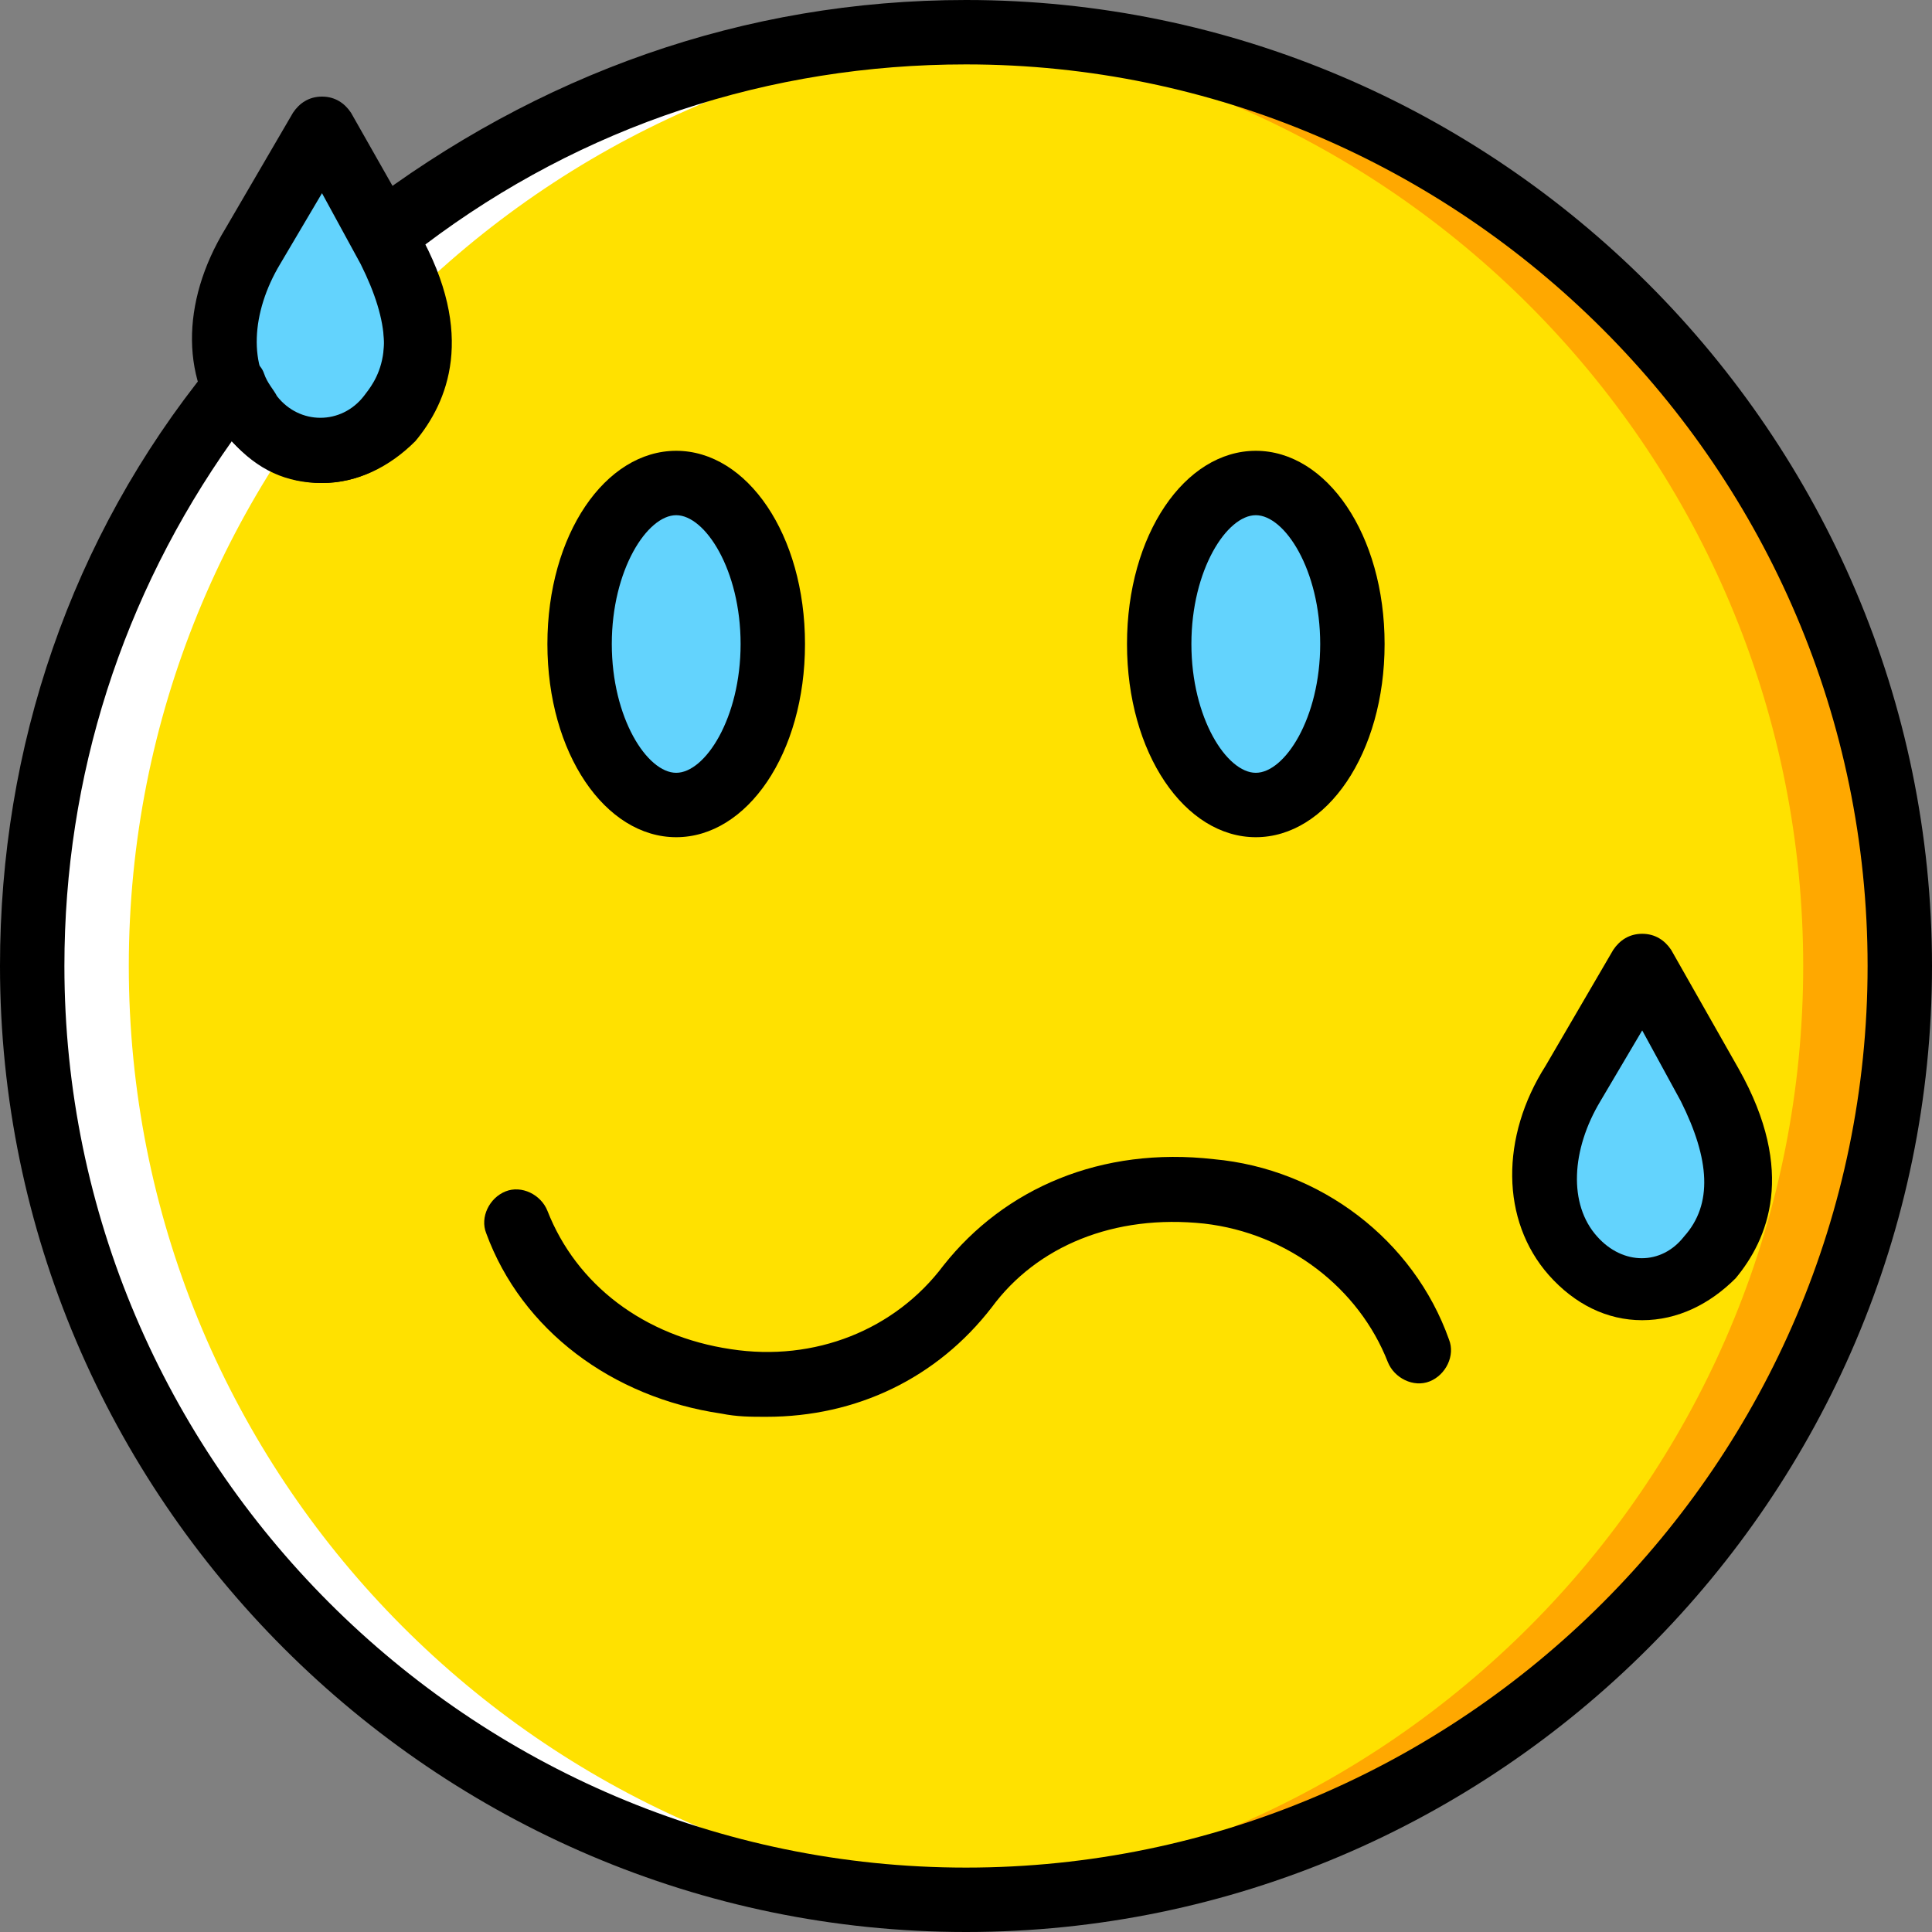
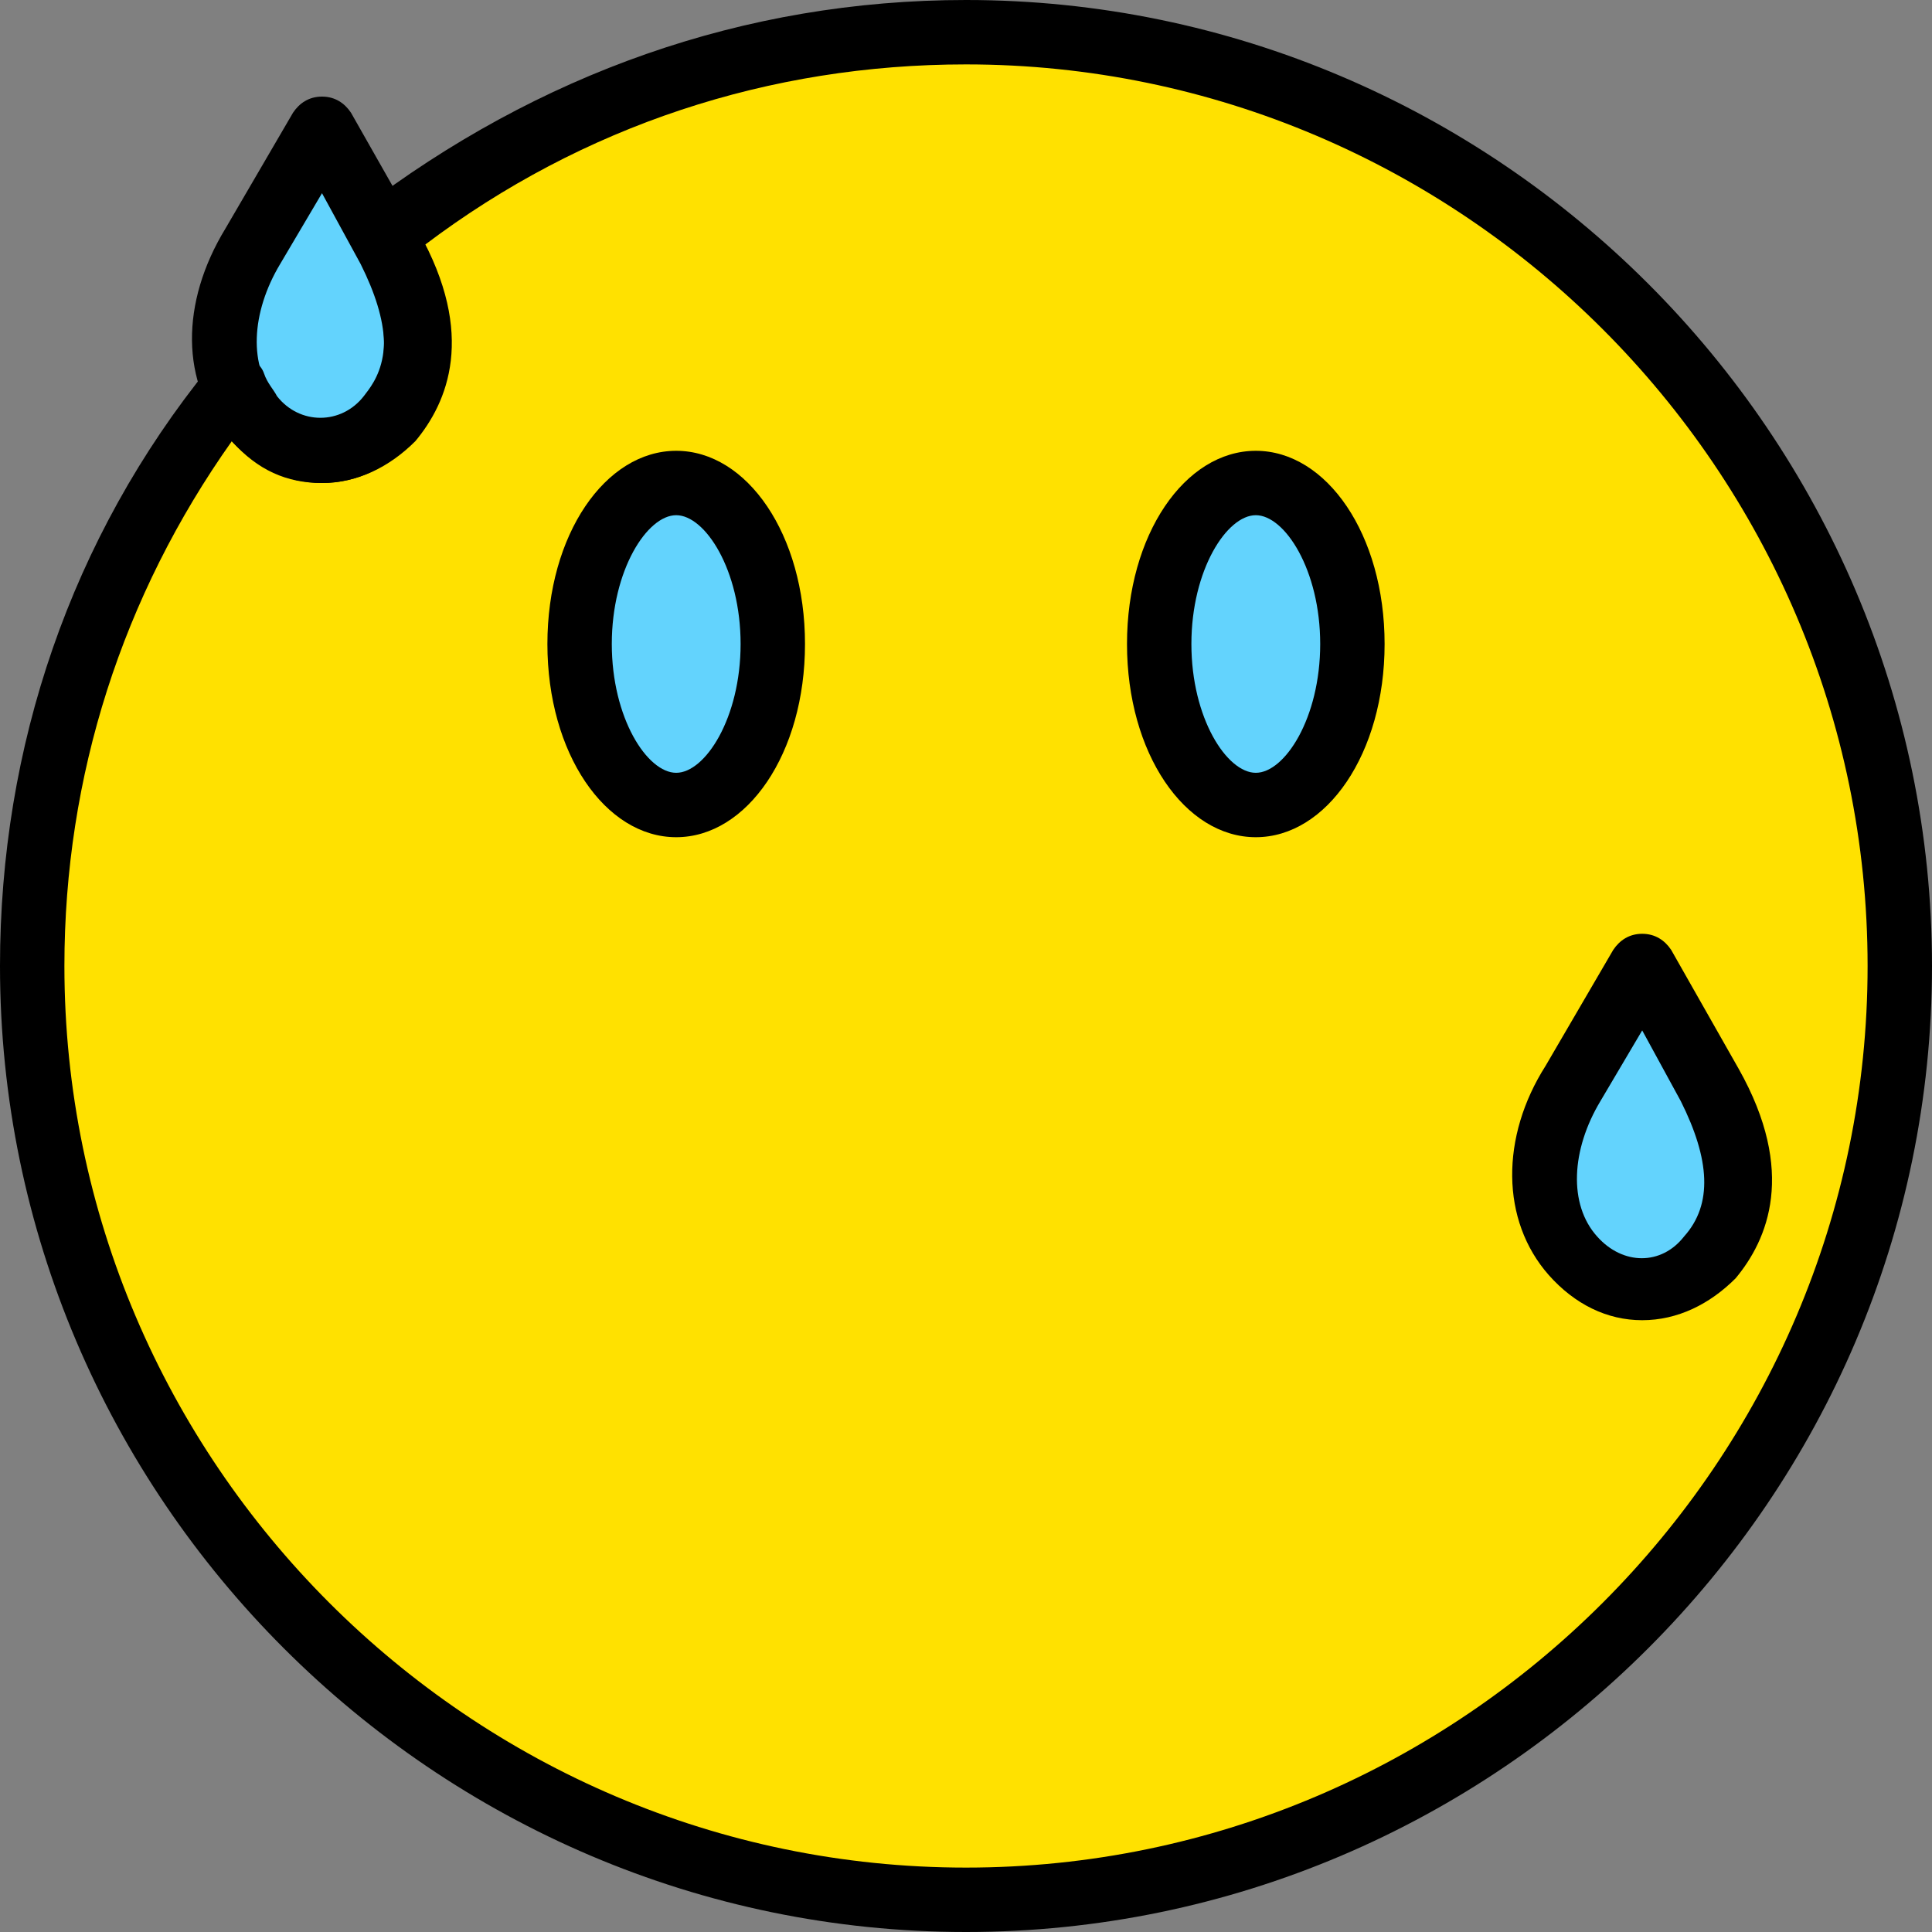
<svg xmlns="http://www.w3.org/2000/svg" version="1.1" id="Layer_1" x="0px" y="0px" viewBox="0 0 512 512" style="enable-background:new 0 0 512 512;" xml:space="preserve">
  <rect x="0" y="0" width="512" height="512" fill="#808080" stroke="none" />
  <g transform="translate(1 1)">
    <path style="fill:#FFE100;" d="M502.467,255c0,136.533-110.933,247.467-247.467,247.467S7.533,391.533,7.533,255   S118.467,7.533,255,7.533S502.467,118.467,502.467,255" />
-     <path style="fill:#FFA800;" d="M255,7.533c-4.267,0-8.533,0-12.8,0C372.76,14.36,476.867,122.733,476.867,255   S372.76,495.64,242.2,502.467c4.267,0,8.533,0,12.8,0c136.533,0,247.467-110.933,247.467-247.467S391.533,7.533,255,7.533" />
-     <path style="fill:#FFFFFF;" d="M255,7.533c4.267,0,8.533,0,12.8,0C137.24,14.36,33.133,122.733,33.133,255   S137.24,495.64,267.8,502.467c-4.267,0-8.533,0-12.8,0C118.467,502.467,7.533,391.533,7.533,255S118.467,7.533,255,7.533" />
    <g>
      <path style="fill:#63D3FD;" d="M203.8,169.667c0,23.893-11.093,42.667-25.6,42.667s-25.6-18.773-25.6-42.667    S163.693,127,178.2,127S203.8,145.773,203.8,169.667" />
      <path style="fill:#63D3FD;" d="M357.4,169.667c0,23.893-11.093,42.667-25.6,42.667s-25.6-18.773-25.6-42.667    S317.293,127,331.8,127S357.4,145.773,357.4,169.667" />
      <path style="fill:#63D3FD;" d="M452.12,331.8L452.12,331.8c-10.24,11.947-26.453,11.947-35.84,0    c-10.24-11.947-10.24-29.867,0-45.227L434.2,255l17.92,31.573C462.36,304.493,462.36,319.853,452.12,331.8" />
      <path style="fill:#63D3FD;" d="M102.253,109.933L102.253,109.933c-9.387,11.093-26.453,11.093-35.84,0s-10.24-29.867,0-45.227    l17.92-31.573l17.92,31.573C112.493,82.627,112.493,97.987,102.253,109.933" />
    </g>
-     <path d="M202.093,374.467c-4.267,0-7.68,0-11.947-0.853c-29.013-4.267-52.907-22.187-62.293-47.787   c-1.707-4.267,0.853-9.387,5.12-11.093c4.267-1.707,9.387,0.853,11.093,5.12c7.68,19.627,25.6,33.28,48.64,36.693   c22.187,3.413,43.52-5.12,56.32-22.187c16.213-20.48,41.813-31.573,71.68-28.16c28.16,2.56,52.907,21.333,62.293,47.787   c1.707,4.267-0.853,9.387-5.12,11.093c-4.267,1.707-9.387-0.853-11.093-5.12c-7.68-19.627-26.453-34.133-48.64-36.693   c-23.893-2.56-44.373,5.973-56.32,22.187C247.32,364.227,225.987,374.467,202.093,374.467z" />
    <path d="M178.2,220.867c-18.773,0-34.133-22.187-34.133-51.2s15.36-51.2,34.133-51.2s34.133,22.187,34.133,51.2   S196.973,220.867,178.2,220.867z M178.2,135.533c-7.68,0-17.067,14.507-17.067,34.133S170.52,203.8,178.2,203.8   s17.067-14.507,17.067-34.133S185.88,135.533,178.2,135.533z" />
    <path d="M331.8,220.867c-18.773,0-34.133-22.187-34.133-51.2s15.36-51.2,34.133-51.2s34.133,22.187,34.133,51.2   S350.573,220.867,331.8,220.867z M331.8,135.533c-7.68,0-17.067,14.507-17.067,34.133S324.12,203.8,331.8,203.8   s17.067-14.507,17.067-34.133S339.48,135.533,331.8,135.533z" />
    <path d="M434.2,348.867c-9.387,0-17.92-4.267-24.747-11.947c-12.8-14.507-12.8-36.693-0.853-55.467l17.92-30.72   c1.707-2.56,4.267-4.267,7.68-4.267l0,0c3.413,0,5.973,1.707,7.68,4.267l17.92,31.573c15.36,27.307,7.68,45.227-0.853,55.467   C452.12,344.6,443.587,348.867,434.2,348.867z M434.2,272.067l-11.093,18.773c-7.68,12.8-8.533,27.307-0.853,35.84   c6.827,7.68,17.067,7.68,23.04,0c7.68-8.533,6.827-20.48-0.853-35.84L434.2,272.067z" />
    <path d="M84.333,127c-9.387,0-17.92-4.267-24.747-11.947c-12.8-14.507-12.8-35.84-0.853-55.467l17.92-30.72   c1.707-2.56,4.267-4.267,7.68-4.267l0,0c3.413,0,5.973,1.707,7.68,4.267l17.92,31.573c15.36,27.307,7.68,45.227-0.853,55.467   C102.253,122.733,93.72,127,84.333,127z M84.333,50.2L73.24,68.973c-7.68,12.8-8.533,27.307-0.853,35.84   c5.973,7.68,17.067,7.68,23.04,0c7.68-8.533,6.827-20.48-0.853-35.84L84.333,50.2z" />
    <path d="M255,511C114.2,511-1,395.8-1,255c0-58.027,18.773-113.493,55.467-158.72c1.707-2.56,5.12-3.413,7.68-3.413   c3.413,0.853,5.973,2.56,6.827,5.12c0.853,2.56,2.56,4.267,3.413,5.973c5.973,7.68,17.067,7.68,23.04,0   c2.56-3.413,11.093-12.8-0.853-35.84l-1.707-2.56c-1.707-3.413-0.853-8.533,1.707-11.093C141.507,18.627,196.12-1,255-1   c140.8,0,256,115.2,256,256S395.8,511,255,511z M60.44,115.907C31.427,156.867,16.067,204.653,16.067,255   c0,131.413,107.52,238.933,238.933,238.933S493.933,386.413,493.933,255S386.413,16.067,255,16.067   c-52.053,0-101.547,16.213-143.36,47.787c11.947,25.6,5.12,41.813-2.56,51.2C102.253,122.733,93.72,127,84.333,127   S67.267,123.587,60.44,115.907z" />
  </g>
  <g>
</g>
  <g>
</g>
  <g>
</g>
  <g>
</g>
  <g>
</g>
  <g>
</g>
  <g>
</g>
  <g>
</g>
  <g>
</g>
  <g>
</g>
  <g>
</g>
  <g>
</g>
  <g>
</g>
  <g>
</g>
  <g>
</g>
</svg>